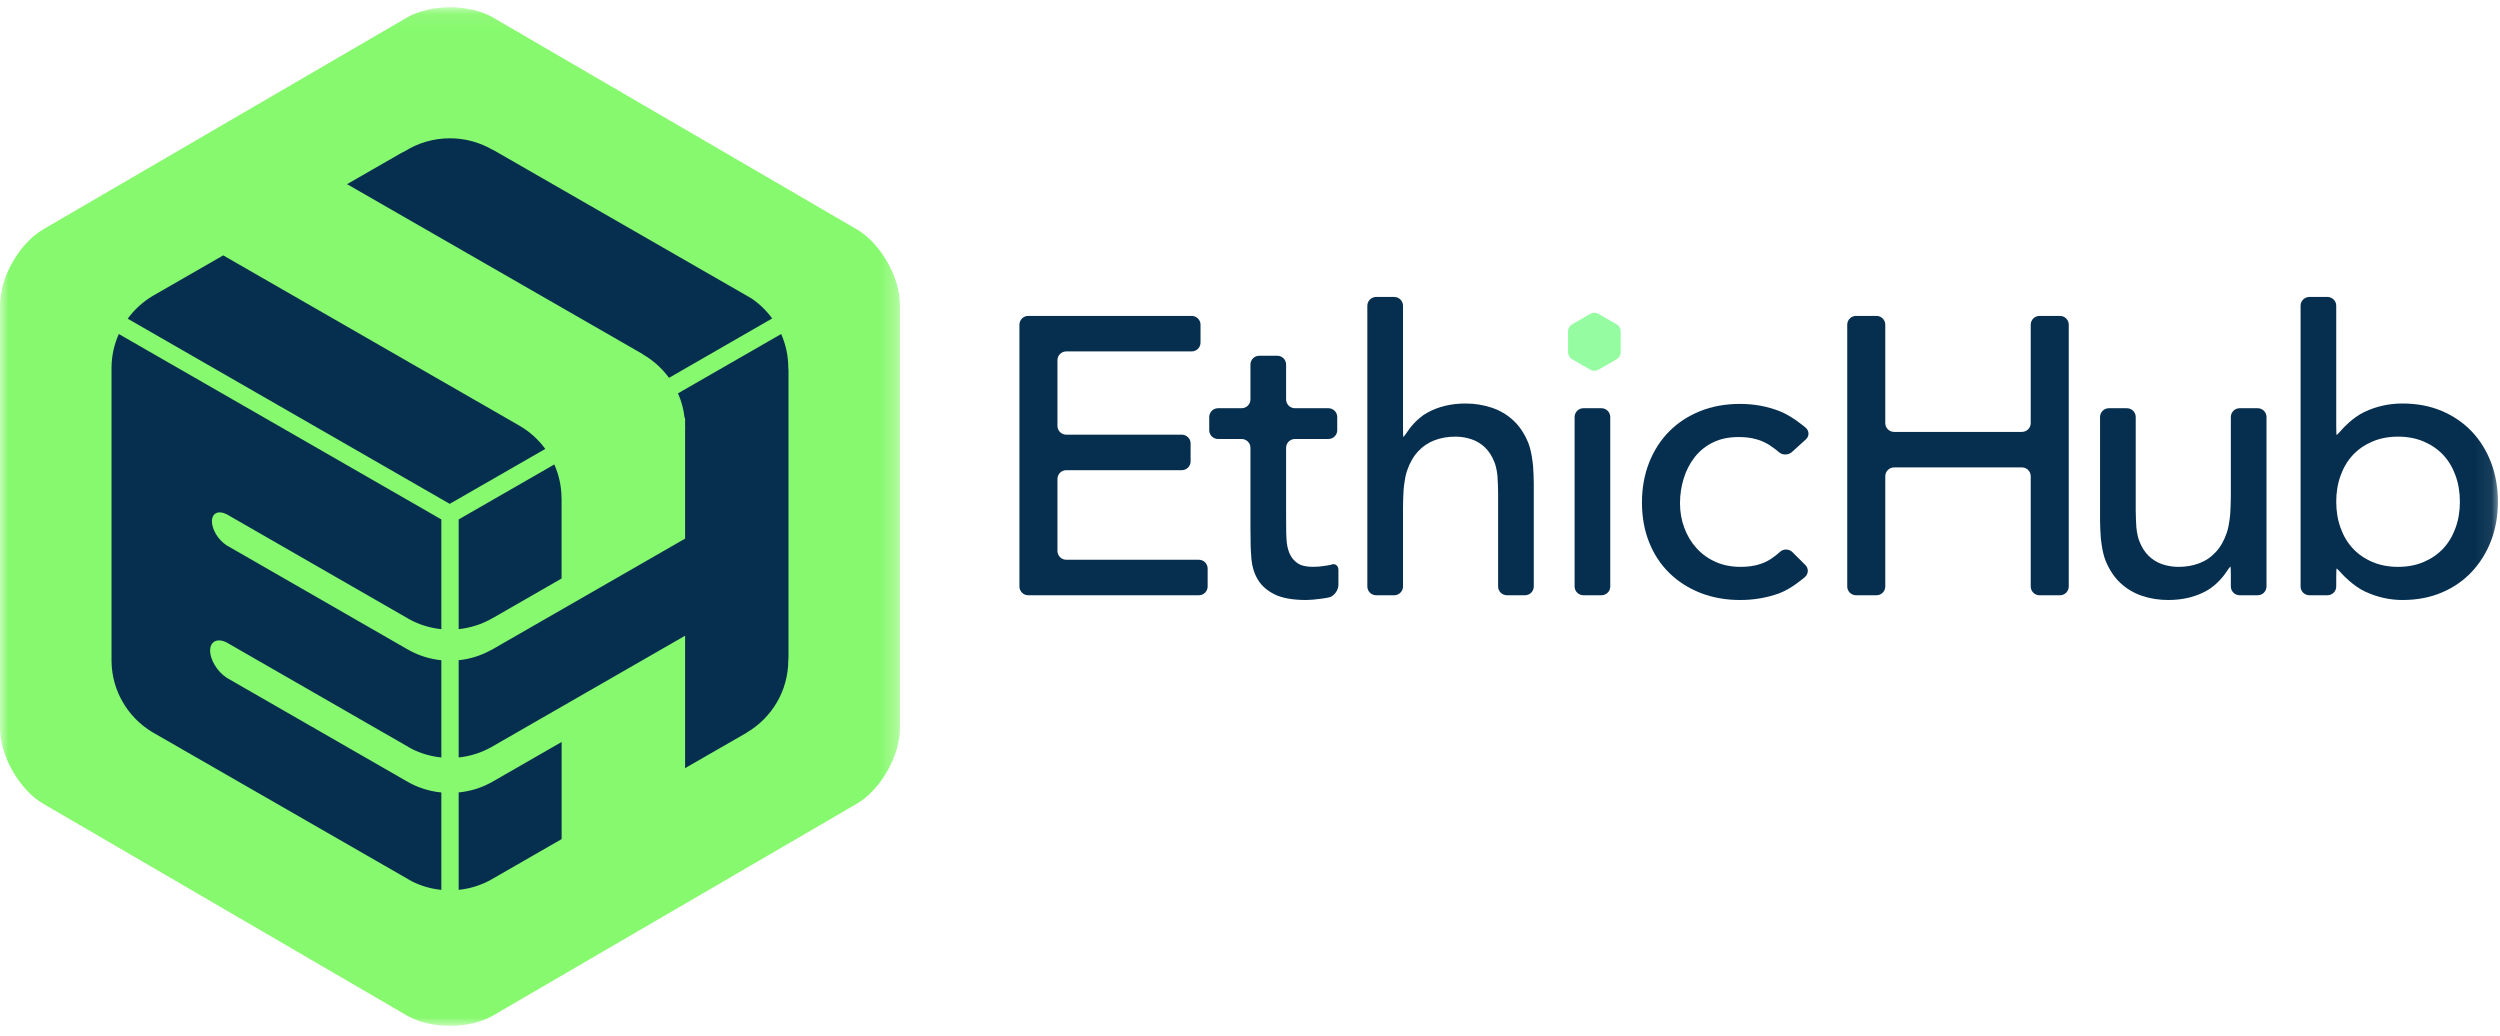
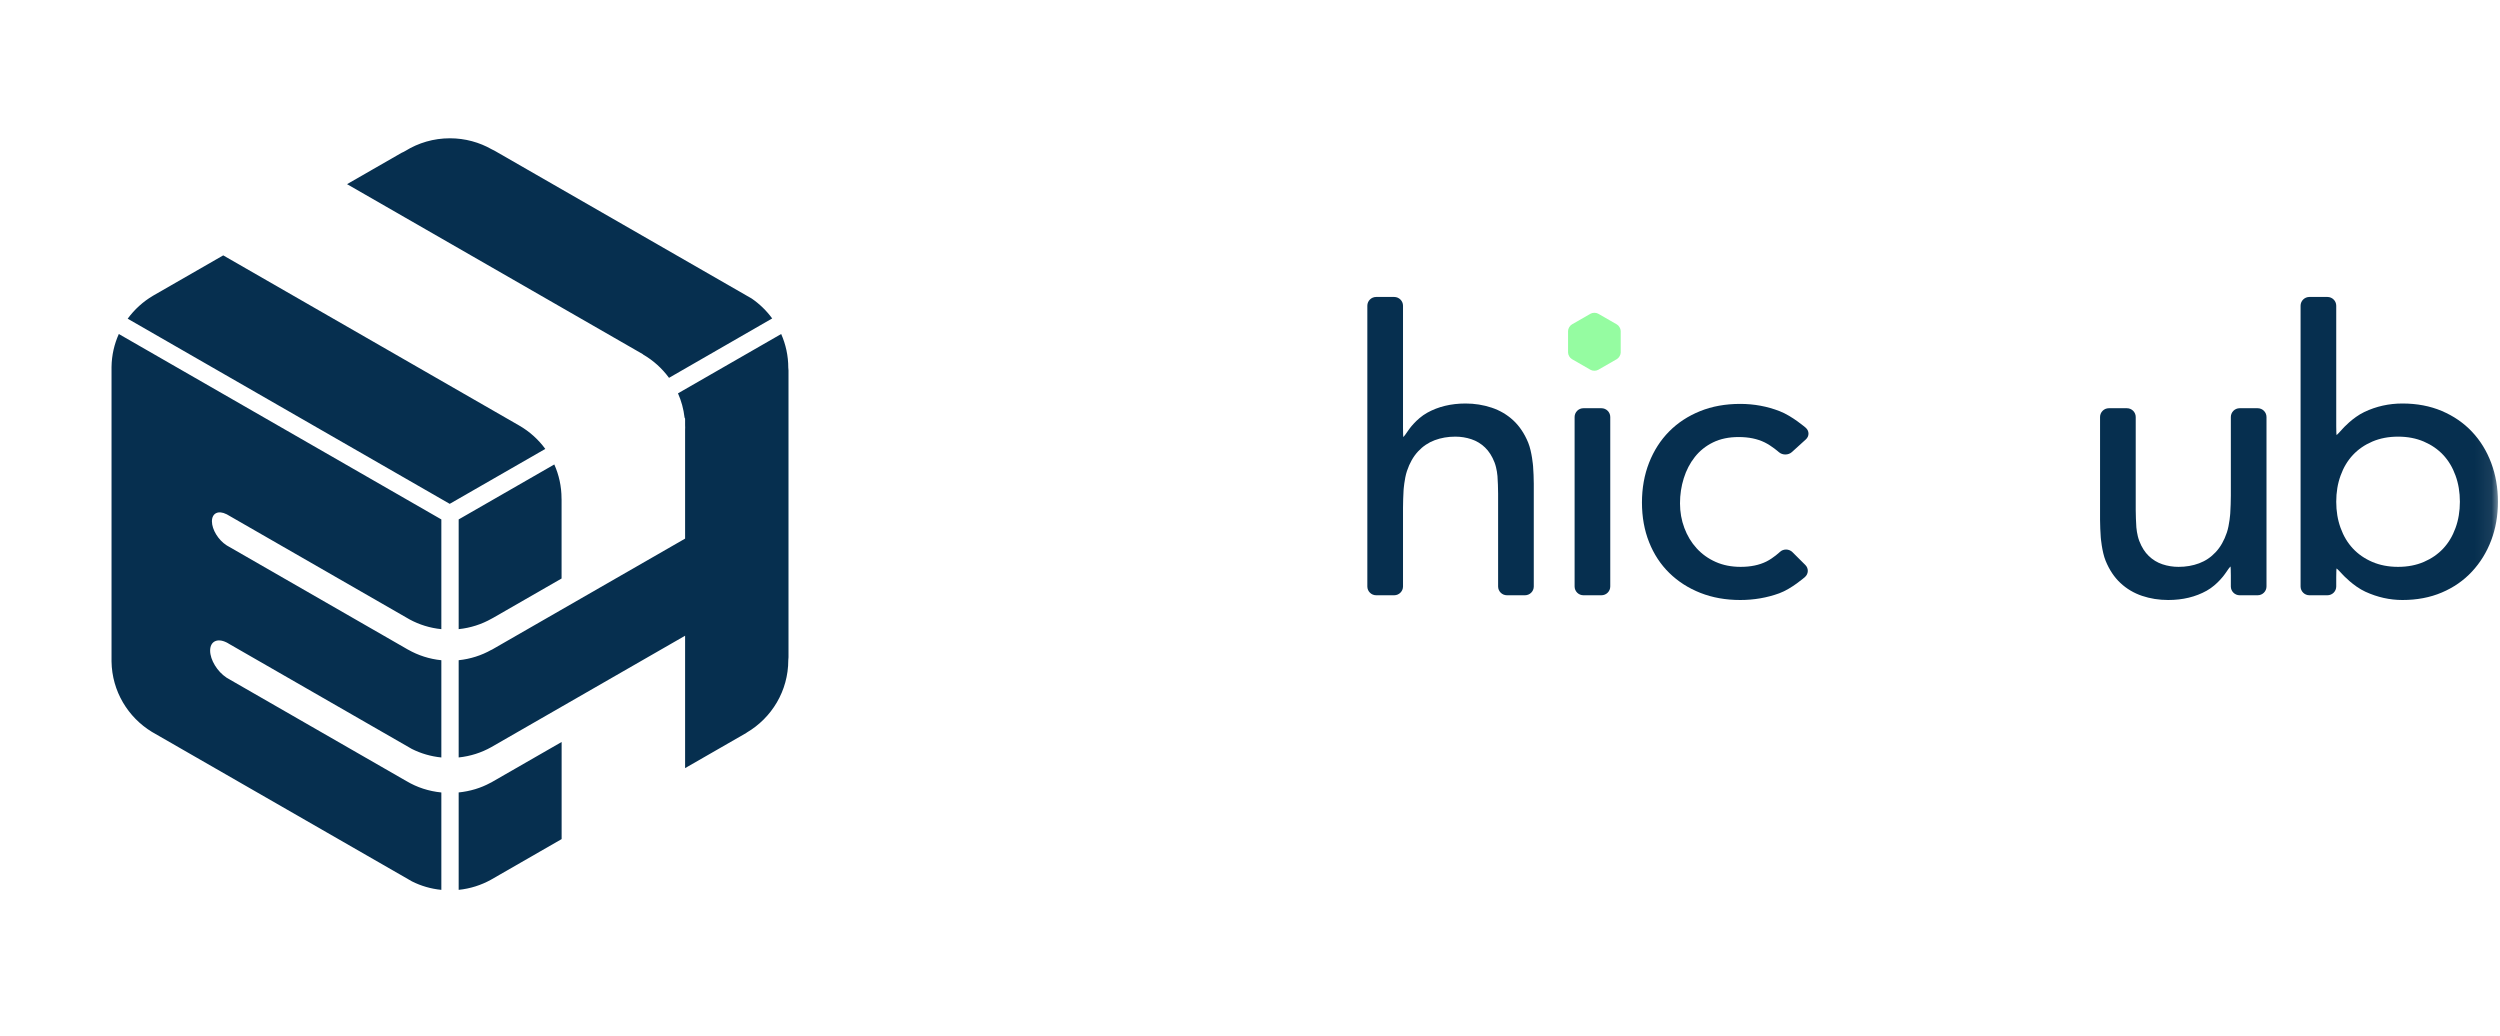
<svg xmlns="http://www.w3.org/2000/svg" xmlns:xlink="http://www.w3.org/1999/xlink" width="152px" height="63px" viewBox="0 0 152 63" version="1.1">
  <title>Group 37</title>
  <desc>Created with Sketch.</desc>
  <defs>
-     <polygon id="path-1" points="0 0.073 54.719 0.073 54.719 62 0 62" />
    <polygon id="path-3" points="0 61.901 151.927 61.901 151.927 0.073 0 0.073" />
  </defs>
  <g id="Page-1" stroke="none" stroke-width="1" fill="none" fill-rule="evenodd">
    <g id="EH_Homepage_2019" transform="translate(-20, -81)">
      <g id="Group-37" transform="translate(20, 81)">
        <g id="Group-3" transform="translate(0, 0.369)">
          <mask id="mask-2" fill="white">
            <use xlink:href="#path-1" />
          </mask>
          <g id="Clip-2" />
-           <path d="M29.991,0.705 C28.544,-0.138 26.175,-0.138 24.728,0.705 L2.632,13.572 C1.185,14.415 -8.82352941e-05,16.484 -8.82352941e-05,18.17 L-8.82352941e-05,43.903 C-8.82352941e-05,45.589 1.185,47.658 2.632,48.501 L24.728,61.368 C26.175,62.211 28.544,62.211 29.991,61.368 L52.087,48.501 C53.535,47.658 54.719,45.589 54.719,43.903 L54.719,18.17 C54.719,16.484 53.535,14.415 52.087,13.572 L29.991,0.705 Z" id="Fill-1" fill="#87F96E" mask="url(#mask-2)" />
        </g>
        <g id="Group-36" transform="translate(0, 0.369)">
          <mask id="mask-4" fill="white">
            <use xlink:href="#path-3" />
          </mask>
          <g id="Clip-13" />
-           <path d="M61.981,19.371 C61.981,19.077 62.222,18.838 62.516,18.838 L72.456,18.838 C72.75,18.838 72.992,19.077 72.992,19.371 L72.992,20.464 C72.992,20.757 72.75,20.997 72.456,20.997 L64.828,20.997 C64.534,20.997 64.293,21.237 64.293,21.53 L64.293,25.526 C64.293,25.819 64.534,26.059 64.828,26.059 L71.853,26.059 C72.148,26.059 72.389,26.299 72.389,26.592 L72.389,27.685 C72.389,27.978 72.148,28.218 71.853,28.218 L64.828,28.218 C64.534,28.218 64.293,28.458 64.293,28.751 L64.293,33.131 C64.293,33.424 64.534,33.664 64.828,33.664 L72.89,33.664 C73.184,33.664 73.425,33.904 73.425,34.197 L73.425,35.29 C73.425,35.583 73.184,35.823 72.89,35.823 L62.516,35.823 C62.222,35.823 61.981,35.583 61.981,35.29 L61.981,19.371 Z" id="Fill-26" fill="#062F4F" mask="url(#mask-4)" />
-           <path d="M81.304,25.789 C81.304,26.083 81.062,26.322 80.768,26.322 L78.731,26.322 C78.436,26.322 78.195,26.562 78.195,26.856 L78.195,30.947 C78.195,31.241 78.198,31.72 78.202,32.014 C78.202,32.014 78.203,32.116 78.22,32.428 C78.236,32.74 78.296,33.02 78.4,33.268 C78.505,33.516 78.665,33.716 78.882,33.868 C79.099,34.02 79.415,34.095 79.834,34.095 C80.091,34.095 80.355,34.071 80.628,34.023 L80.901,33.975 C81.162,33.857 81.376,33.999 81.376,34.293 L81.376,35.194 C81.376,35.487 81.153,35.819 80.881,35.931 C80.881,35.931 80.786,35.971 80.376,36.027 C79.967,36.082 79.649,36.111 79.424,36.111 C78.589,36.111 77.942,35.994 77.484,35.763 C77.026,35.531 76.689,35.231 76.473,34.863 C76.255,34.496 76.127,34.084 76.087,33.628 C76.047,33.172 76.039,32.781 76.039,32.781 C76.032,32.488 76.027,32.008 76.027,31.715 L76.027,26.856 C76.027,26.562 75.785,26.322 75.492,26.322 L74.057,26.322 C73.762,26.322 73.521,26.083 73.521,25.789 L73.521,24.984 C73.521,24.691 73.762,24.451 74.057,24.451 L75.492,24.451 C75.785,24.451 76.027,24.211 76.027,23.918 L76.027,21.794 C76.027,21.501 76.268,21.26 76.562,21.26 L77.66,21.26 C77.954,21.26 78.195,21.501 78.195,21.794 L78.195,23.918 C78.195,24.211 78.436,24.451 78.731,24.451 L80.768,24.451 C81.062,24.451 81.304,24.691 81.304,24.984 L81.304,25.789 Z" id="Fill-27" fill="#062F4F" mask="url(#mask-4)" />
          <path d="M83.134,18.219 C83.134,17.926 83.375,17.686 83.67,17.686 L84.767,17.686 C85.061,17.686 85.303,17.926 85.303,18.219 L85.303,25.67 C85.303,25.963 85.313,26.203 85.327,26.203 C85.34,26.203 85.486,26.004 85.651,25.761 C85.651,25.761 86.098,25.103 86.772,24.727 C87.447,24.352 88.226,24.164 89.11,24.164 C89.656,24.164 90.182,24.248 90.688,24.415 C91.194,24.583 91.636,24.844 92.013,25.195 C92.39,25.547 92.691,25.999 92.917,26.55 C93.142,27.103 93.211,27.975 93.211,27.975 C93.235,28.267 93.254,28.746 93.254,29.039 L93.254,35.29 C93.254,35.583 93.013,35.823 92.719,35.823 L91.621,35.823 C91.326,35.823 91.085,35.583 91.085,35.29 L91.085,29.639 C91.085,29.346 91.068,28.866 91.046,28.574 C91.046,28.574 91.013,28.126 90.869,27.75 C90.724,27.375 90.531,27.071 90.29,26.838 C90.049,26.607 89.772,26.439 89.459,26.335 C89.146,26.231 88.82,26.179 88.483,26.179 C88.034,26.179 87.616,26.251 87.23,26.395 C86.845,26.539 86.508,26.766 86.218,27.078 C85.929,27.39 85.704,27.786 85.544,28.266 C85.383,28.746 85.337,29.437 85.337,29.437 C85.319,29.73 85.303,30.209 85.303,30.502 L85.303,35.29 C85.303,35.583 85.061,35.823 84.767,35.823 L83.67,35.823 C83.375,35.823 83.134,35.583 83.134,35.29 L83.134,18.219 Z" id="Fill-28" fill="#062F4F" mask="url(#mask-4)" />
          <path d="M95.736,24.985 C95.736,24.691 95.977,24.451 96.271,24.451 L97.368,24.451 C97.663,24.451 97.904,24.691 97.904,24.985 L97.904,35.29 C97.904,35.583 97.663,35.823 97.368,35.823 L96.271,35.823 C95.977,35.823 95.736,35.583 95.736,35.29 L95.736,24.985 Z" id="Fill-29" fill="#062F4F" mask="url(#mask-4)" />
          <path d="M108.949,27.115 C108.731,27.313 108.373,27.314 108.153,27.119 C108.153,27.119 107.729,26.742 107.288,26.527 C106.846,26.311 106.32,26.203 105.71,26.203 C105.115,26.203 104.598,26.311 104.156,26.527 C103.713,26.742 103.345,27.039 103.047,27.414 C102.75,27.79 102.525,28.222 102.373,28.71 C102.22,29.198 102.144,29.705 102.144,30.233 C102.144,30.761 102.232,31.261 102.409,31.732 C102.586,32.205 102.834,32.616 103.156,32.968 C103.477,33.32 103.862,33.596 104.313,33.796 C104.762,33.996 105.268,34.096 105.831,34.096 C106.44,34.096 106.963,33.988 107.396,33.772 C107.83,33.556 108.213,33.192 108.213,33.192 C108.427,32.989 108.771,32.994 108.98,33.201 L109.765,33.983 C109.973,34.19 109.963,34.518 109.742,34.713 C109.742,34.713 108.927,35.431 108.18,35.703 C107.433,35.975 106.641,36.111 105.807,36.111 C104.923,36.111 104.116,35.967 103.385,35.679 C102.654,35.391 102.024,34.987 101.494,34.467 C100.963,33.948 100.554,33.324 100.265,32.596 C99.976,31.869 99.831,31.065 99.831,30.185 C99.831,29.306 99.976,28.498 100.265,27.762 C100.554,27.027 100.96,26.394 101.481,25.867 C102.003,25.339 102.63,24.927 103.361,24.631 C104.092,24.335 104.906,24.188 105.807,24.188 C106.641,24.188 107.441,24.335 108.204,24.631 C108.967,24.927 109.787,25.637 109.787,25.637 C110.009,25.83 110.014,26.148 109.796,26.346 L108.949,27.115 Z" id="Fill-30" fill="#062F4F" mask="url(#mask-4)" />
-           <path d="M112.312,19.371 C112.312,19.077 112.553,18.838 112.848,18.838 L114.09,18.838 C114.384,18.838 114.625,19.077 114.625,19.371 L114.625,25.358 C114.625,25.651 114.866,25.891 115.16,25.891 L122.932,25.891 C123.226,25.891 123.468,25.651 123.468,25.358 L123.468,19.371 C123.468,19.077 123.709,18.838 124.003,18.838 L125.245,18.838 C125.539,18.838 125.78,19.077 125.78,19.371 L125.78,35.29 C125.78,35.583 125.539,35.823 125.245,35.823 L124.003,35.823 C123.709,35.823 123.468,35.583 123.468,35.29 L123.468,28.583 C123.468,28.29 123.226,28.05 122.932,28.05 L115.16,28.05 C114.866,28.05 114.625,28.29 114.625,28.583 L114.625,35.29 C114.625,35.583 114.384,35.823 114.09,35.823 L112.848,35.823 C112.553,35.823 112.312,35.583 112.312,35.29 L112.312,19.371 Z" id="Fill-31" fill="#062F4F" mask="url(#mask-4)" />
          <path d="M137.803,35.29 C137.803,35.583 137.562,35.823 137.267,35.823 L136.17,35.823 C135.876,35.823 135.635,35.583 135.635,35.29 L135.635,34.605 C135.635,34.311 135.624,34.072 135.611,34.072 C135.597,34.072 135.451,34.27 135.287,34.513 C135.287,34.513 134.839,35.172 134.165,35.547 C133.49,35.923 132.711,36.111 131.827,36.111 C131.265,36.111 130.735,36.027 130.237,35.859 C129.74,35.691 129.302,35.431 128.924,35.079 C128.547,34.728 128.246,34.276 128.021,33.724 C127.795,33.172 127.726,32.3 127.726,32.3 C127.703,32.008 127.683,31.529 127.683,31.235 L127.683,24.985 C127.683,24.691 127.925,24.451 128.219,24.451 L129.317,24.451 C129.611,24.451 129.852,24.691 129.852,24.985 L129.852,30.636 C129.852,30.929 129.87,31.408 129.891,31.7 C129.891,31.7 129.925,32.149 130.069,32.524 C130.213,32.9 130.406,33.204 130.647,33.436 C130.888,33.668 131.165,33.836 131.478,33.94 C131.792,34.044 132.117,34.096 132.455,34.096 C132.903,34.096 133.322,34.024 133.707,33.88 C134.092,33.736 134.43,33.508 134.719,33.196 C135.008,32.884 135.232,32.489 135.393,32.008 C135.554,31.529 135.6,30.837 135.6,30.837 C135.619,30.544 135.635,30.065 135.635,29.772 L135.635,24.985 C135.635,24.691 135.876,24.451 136.17,24.451 L137.267,24.451 C137.562,24.451 137.803,24.691 137.803,24.985 L137.803,35.29 Z" id="Fill-32" fill="#062F4F" mask="url(#mask-4)" />
          <path d="M145.802,34.096 C146.38,34.096 146.902,33.996 147.369,33.796 C147.834,33.596 148.227,33.324 148.549,32.98 C148.87,32.636 149.119,32.221 149.295,31.732 C149.473,31.245 149.561,30.713 149.561,30.137 C149.561,29.561 149.473,29.03 149.295,28.542 C149.119,28.054 148.87,27.638 148.549,27.294 C148.227,26.95 147.834,26.679 147.369,26.479 C146.902,26.279 146.38,26.179 145.802,26.179 C145.224,26.179 144.702,26.279 144.236,26.479 C143.77,26.679 143.377,26.95 143.056,27.294 C142.734,27.638 142.485,28.054 142.309,28.542 C142.131,29.03 142.043,29.561 142.043,30.137 C142.043,30.713 142.131,31.245 142.309,31.732 C142.485,32.221 142.734,32.636 143.056,32.98 C143.377,33.324 143.77,33.596 144.236,33.796 C144.702,33.996 145.224,34.096 145.802,34.096 L145.802,34.096 Z M139.875,18.219 C139.875,17.926 140.116,17.686 140.411,17.686 L141.508,17.686 C141.803,17.686 142.043,17.926 142.043,18.219 L142.043,25.55 C142.043,25.843 142.054,26.083 142.067,26.083 C142.081,26.083 142.251,25.903 142.447,25.683 C142.447,25.683 143.032,25.023 143.754,24.679 C144.477,24.335 145.248,24.164 146.067,24.164 C146.95,24.164 147.75,24.316 148.464,24.619 C149.179,24.923 149.79,25.343 150.296,25.879 C150.802,26.415 151.191,27.047 151.464,27.774 C151.737,28.502 151.874,29.29 151.874,30.137 C151.874,30.985 151.737,31.769 151.464,32.488 C151.191,33.208 150.802,33.84 150.296,34.384 C149.79,34.928 149.179,35.351 148.464,35.655 C147.75,35.959 146.95,36.111 146.067,36.111 C145.296,36.111 144.545,35.943 143.814,35.607 C143.083,35.271 142.453,34.585 142.453,34.585 C142.254,34.368 142.081,34.192 142.067,34.192 C142.054,34.192 142.043,34.432 142.043,34.725 L142.043,35.29 C142.043,35.583 141.803,35.823 141.508,35.823 L140.411,35.823 C140.116,35.823 139.875,35.583 139.875,35.29 L139.875,18.219 Z" id="Fill-33" fill="#062F4F" mask="url(#mask-4)" />
          <path d="M98.539,19.757 C98.539,19.611 98.434,19.431 98.307,19.357 L97.17,18.704 C97.043,18.631 96.834,18.631 96.706,18.704 L95.57,19.357 C95.442,19.431 95.338,19.611 95.338,19.757 L95.338,21.064 C95.338,21.211 95.442,21.391 95.57,21.464 L96.706,22.117 C96.834,22.191 97.043,22.191 97.17,22.117 L98.307,21.464 C98.434,21.391 98.539,21.211 98.539,21.064 L98.539,19.757 Z" id="Fill-34" fill="#95FCA1" mask="url(#mask-4)" />
          <path d="M22.503,28.722 L22.503,28.722 L7.224,19.939 C6.948,20.552 6.791,21.228 6.781,21.941 L6.781,25.085 L6.781,26.873 L6.781,28.765 L6.781,34.669 L6.781,36.814 L6.781,39.847 C6.808,41.66 7.783,43.245 9.236,44.13 L25.047,53.219 C25.594,53.494 26.197,53.672 26.834,53.735 L26.834,47.813 C26.068,47.737 25.351,47.502 24.722,47.127 L24.699,47.115 L13.773,40.834 L13.773,40.83 C13.216,40.468 12.776,39.753 12.776,39.187 C12.776,38.622 13.216,38.412 13.773,38.691 L13.773,38.689 L13.809,38.71 C13.825,38.718 13.839,38.725 13.855,38.733 C13.87,38.742 13.884,38.752 13.899,38.762 L22.294,43.588 L25.039,45.166 C25.588,45.442 26.194,45.621 26.834,45.685 L26.834,39.773 C26.105,39.7 25.422,39.476 24.815,39.131 L24.812,39.131 L24.772,39.108 C24.755,39.098 24.738,39.089 24.721,39.08 C24.715,39.076 24.711,39.073 24.706,39.07 L13.865,32.838 C13.856,32.832 13.846,32.828 13.836,32.822 C13.826,32.817 13.817,32.81 13.807,32.804 L13.773,32.785 L13.773,32.783 C13.277,32.466 12.885,31.831 12.885,31.329 C12.885,30.827 13.277,30.643 13.773,30.896 L13.773,30.893 L13.833,30.927 C13.834,30.928 13.835,30.928 13.836,30.929 C13.837,30.929 13.838,30.93 13.839,30.931 L24.911,37.296 C25.494,37.61 26.143,37.815 26.834,37.884 L26.834,37.645 L26.834,31.212 L22.503,28.722 Z M31.568,25.504 L13.572,15.158 L9.305,17.611 C8.7,17.967 8.176,18.445 7.763,19.008 L27.343,30.265 L33.154,26.925 C32.731,26.348 32.191,25.862 31.568,25.504 L31.568,25.504 Z M29.895,37.243 C29.923,37.227 29.955,37.211 29.985,37.195 L34.144,34.804 L34.144,29.995 C34.144,29.976 34.141,29.958 34.141,29.939 C34.141,29.202 33.983,28.502 33.701,27.87 L27.887,31.212 L27.887,37.883 C28.611,37.808 29.291,37.586 29.895,37.243 L29.895,37.243 Z M47.928,21.991 C47.928,21.261 47.773,20.567 47.496,19.939 L41.222,23.546 C41.425,24.005 41.561,24.499 41.621,25.017 L41.654,25.085 L41.654,25.179 L41.654,25.494 C41.655,25.532 41.658,25.569 41.658,25.607 C41.658,25.658 41.656,25.708 41.654,25.759 L41.654,30.487 L41.654,32.379 L29.897,39.137 L29.874,39.143 C29.277,39.479 28.603,39.698 27.887,39.772 L27.887,45.684 C28.602,45.61 29.273,45.393 29.87,45.057 L41.654,38.283 L41.654,40.428 L41.654,46.333 L45.368,44.198 C45.378,44.189 45.387,44.181 45.399,44.173 C46.913,43.285 47.928,41.644 47.928,39.767 C47.928,39.704 47.933,39.645 47.941,39.587 L47.941,34.669 L47.941,28.765 L47.941,26.873 L47.941,25.085 L47.941,22.159 C47.933,22.104 47.928,22.049 47.928,21.991 L47.928,21.991 Z M29.87,47.202 L29.819,47.226 C29.235,47.545 28.582,47.74 27.887,47.812 L27.887,53.734 C28.595,53.661 29.26,53.446 29.853,53.117 L34.147,50.648 L34.147,44.744 L29.87,47.202 Z M45.702,17.781 L30.065,8.792 C30.008,8.767 29.953,8.741 29.903,8.712 C29.152,8.284 28.282,8.039 27.354,8.039 C26.362,8.039 25.436,8.319 24.651,8.804 C24.58,8.848 24.502,8.886 24.419,8.921 L22.654,9.935 L21.101,10.828 L39.077,21.161 L39.104,21.188 C39.722,21.546 40.257,22.031 40.676,22.604 L46.949,18.992 C46.605,18.522 46.184,18.111 45.702,17.781 L45.702,17.781 Z" id="Fill-35" fill="#062F4F" mask="url(#mask-4)" />
        </g>
      </g>
    </g>
  </g>
</svg>